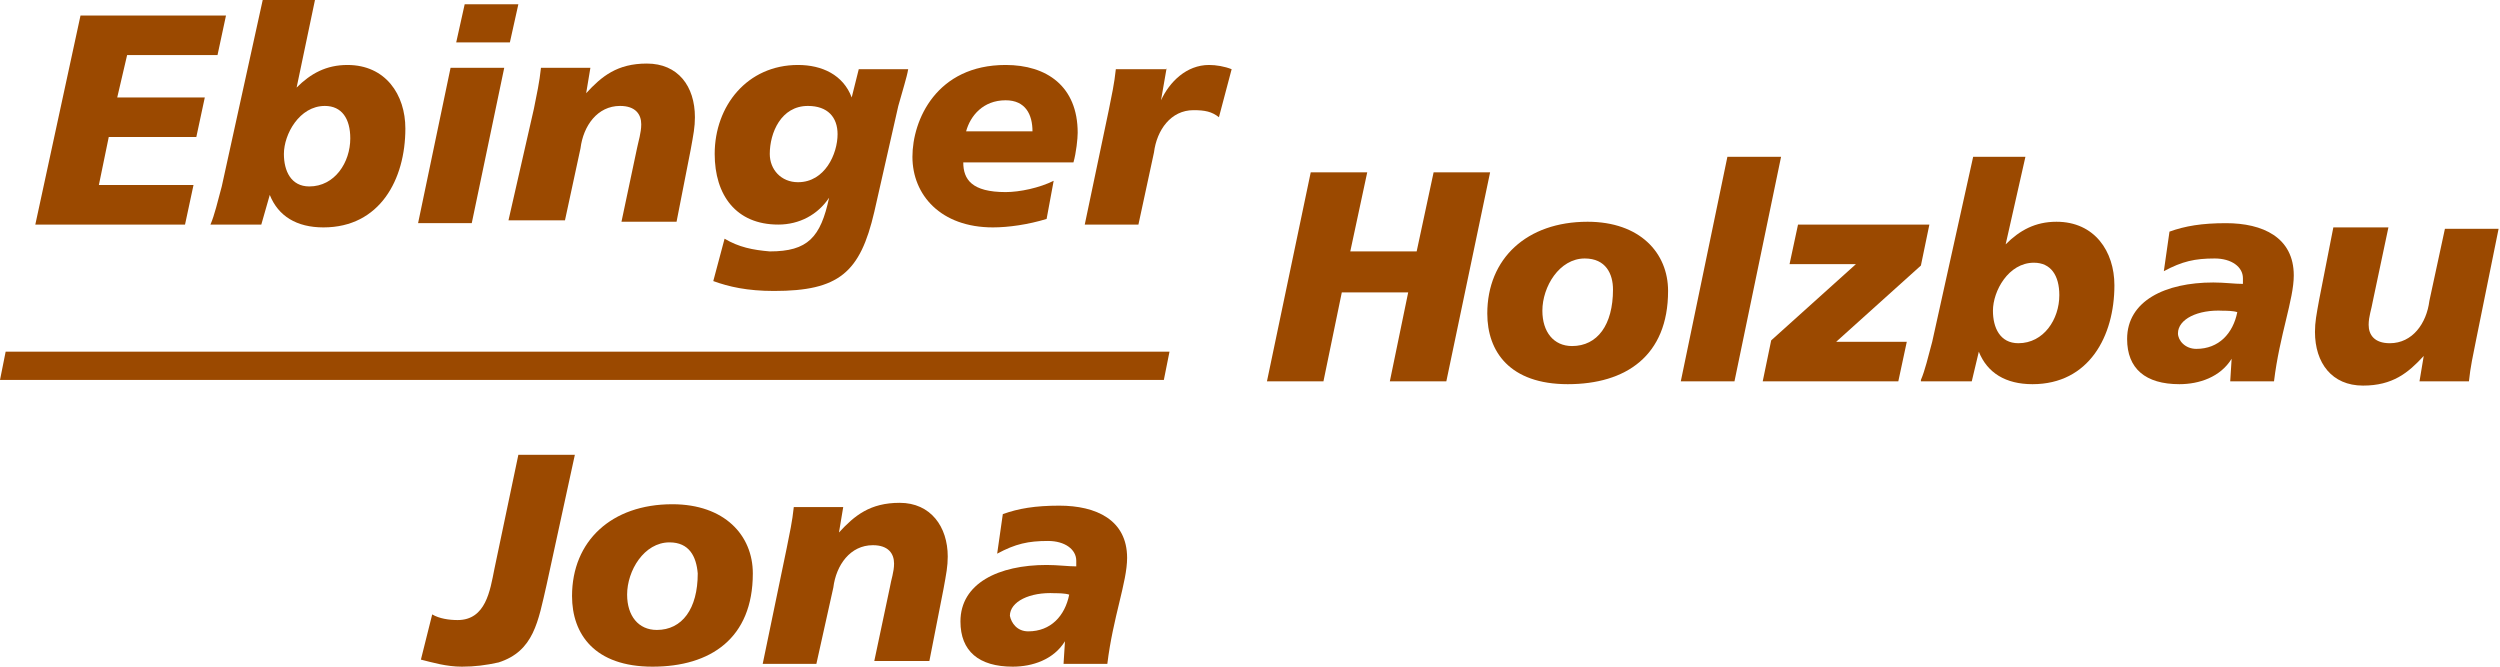
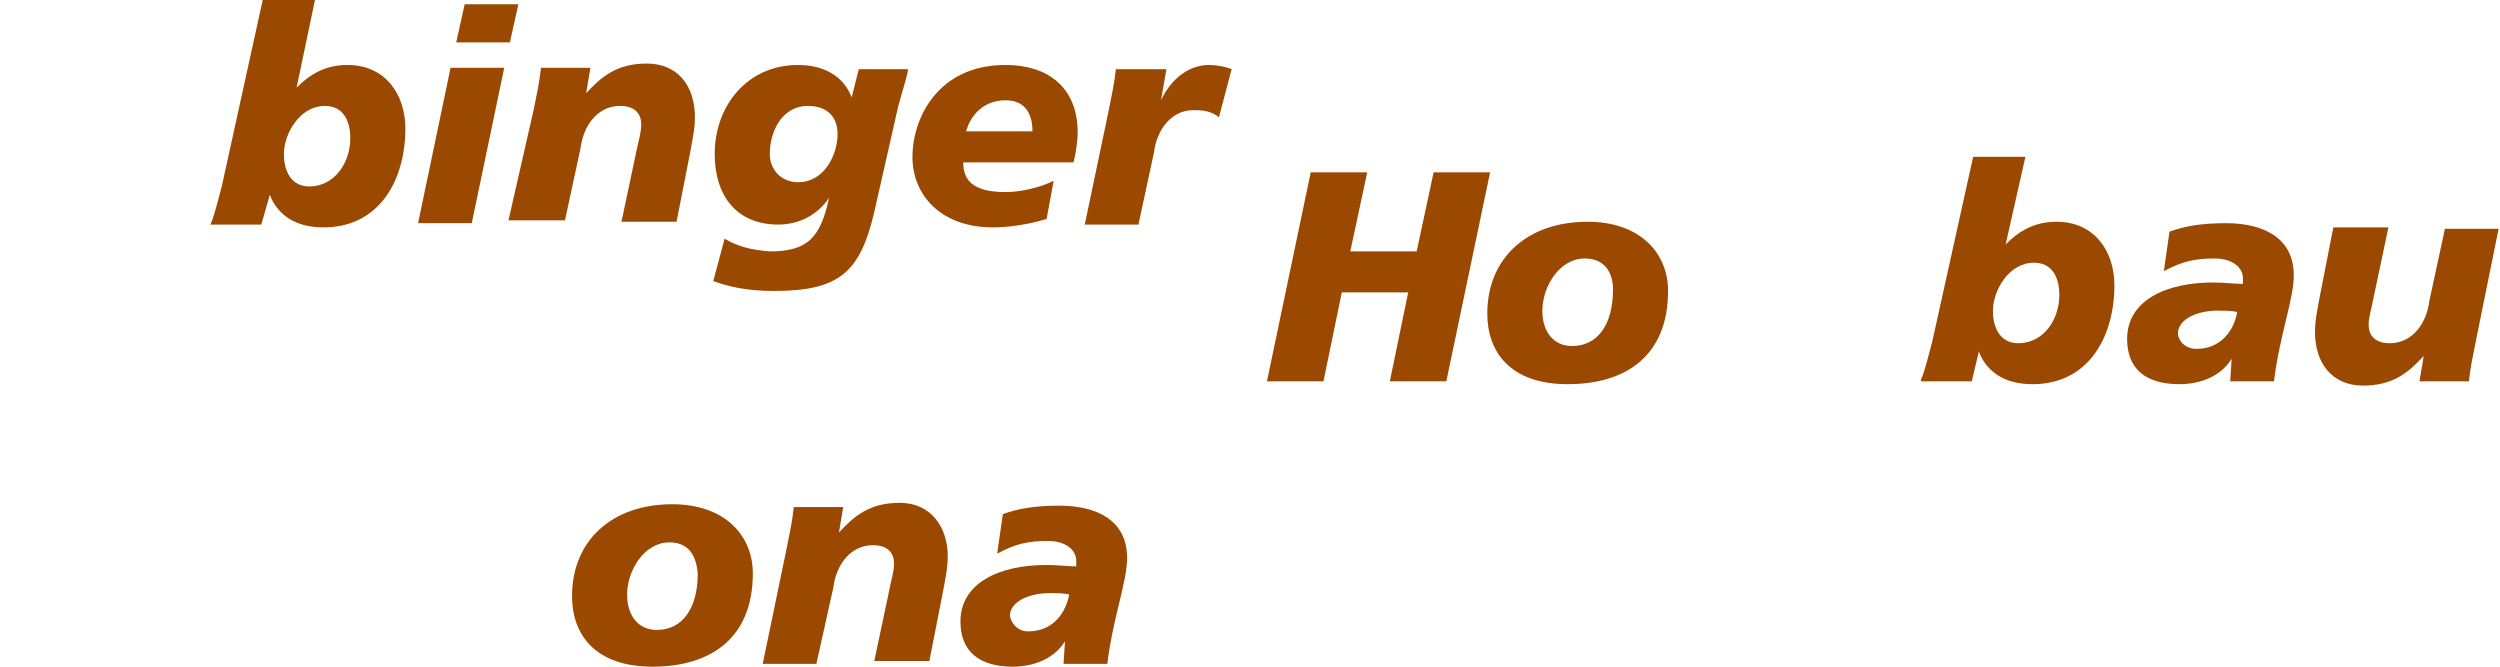
<svg xmlns="http://www.w3.org/2000/svg" version="1.1" id="Ebene_1" x="0px" y="0px" width="177px" height="47.2px" viewBox="0 0 177 47.2" style="enable-background:new 0 0 177 47.2;" xml:space="preserve">
  <style type="text/css">
	.st0{fill:#9B4900;}
</style>
  <g>
    <g>
-       <path class="st0" d="M5.7,1.1H16l-0.6,2.8H9l-0.7,3h6.2l-0.6,2.8H7.7L7,13.1h6.7l-0.6,2.8H2.5L5.7,1.1z" />
      <path class="st0" d="M14.9,15.9c0.3-0.7,0.5-1.6,0.8-2.7L18.6,0h3.7L21,6.2l0,0c1-1,2.1-1.6,3.6-1.6c2.7,0,4.1,2.1,4.1,4.5    c0,3.6-1.8,7-5.8,7c-1.9,0-3.2-0.8-3.8-2.3l0,0l-0.6,2.1H14.9z M21.9,13.2c1.8,0,2.9-1.7,2.9-3.4c0-1.4-0.6-2.3-1.8-2.3    c-1.8,0-2.9,2-2.9,3.4C20.1,12.1,20.6,13.2,21.9,13.2z" />
      <path class="st0" d="M31.9,4.8h3.8l-2.3,11h-3.8L31.9,4.8z M32.9,0.3h3.8L36.1,3h-3.8L32.9,0.3z" />
      <path class="st0" d="M37.8,7.7c0.2-1,0.4-1.9,0.5-2.9h3.5l-0.3,1.8l0,0c1.1-1.2,2.2-2.1,4.3-2.1c2.2,0,3.4,1.6,3.4,3.8    c0,0.7-0.1,1.2-0.3,2.3l-1,5.1H44l1.1-5.2c0.1-0.5,0.3-1.1,0.3-1.7c0-0.7-0.4-1.3-1.5-1.3c-1.6,0-2.6,1.4-2.8,3L40,15.6h-4    L37.8,7.7z" />
      <path class="st0" d="M51.3,16.9c1,0.6,2,0.8,3.2,0.9c2.7,0,3.6-1,4.2-3.8l0,0c-0.8,1.2-2.1,1.9-3.6,1.9c-3,0-4.5-2.1-4.5-5    c0-3.4,2.3-6.3,5.9-6.3c1.7,0,3.2,0.7,3.8,2.3l0,0l0.5-2h3.5c-0.1,0.6-0.4,1.5-0.7,2.6L61.9,15c-1,4.3-2.5,5.6-7.1,5.6    c-1.9,0-3.2-0.3-4.3-0.7L51.3,16.9z M57.2,7.5c-1.9,0-2.7,1.9-2.7,3.4c0,1.1,0.8,2,2,2c1.9,0,2.8-2,2.8-3.4    C59.3,8.3,58.6,7.5,57.2,7.5z" />
      <path class="st0" d="M74.1,15.5c-1.3,0.4-2.7,0.6-3.8,0.6c-3.7,0-5.7-2.3-5.7-5c0-2.6,1.7-6.5,6.6-6.5c2.9,0,5.1,1.5,5.1,4.8    c0,0.4-0.1,1.4-0.3,2.1h-7.8c0,1.2,0.6,2.1,3,2.1c1,0,2.4-0.3,3.4-0.8L74.1,15.5z M73.1,9.3c0-1.2-0.5-2.2-1.9-2.2    c-1.6,0-2.5,1.1-2.8,2.2H73.1z" />
      <path class="st0" d="M82.6,4.8l-0.4,2.3l0,0c0.6-1.3,1.8-2.5,3.4-2.5c0.5,0,1.1,0.1,1.6,0.3l-0.9,3.4c-0.5-0.4-1-0.5-1.8-0.5    c-1.6,0-2.6,1.4-2.8,3l-1.1,5.1h-3.8l1.7-8.1c0.2-1,0.4-1.9,0.5-2.9h3.6V4.8z" />
    </g>
    <g>
      <path class="st0" d="M92.8,12.2h4l-1.2,5.6h4.7l1.2-5.6h4L102.4,27h-4l1.3-6.3H95L93.7,27h-4L92.8,12.2z" />
      <path class="st0" d="M111,27.2c-4.1,0-5.7-2.3-5.7-5c0-3.9,2.8-6.5,7.1-6.5c3.7,0,5.7,2.2,5.7,4.9C118.1,25.2,115.1,27.2,111,27.2    z M112.2,18.3c-1.8,0-3,2-3,3.7c0,1.5,0.8,2.5,2.1,2.5c1.8,0,2.9-1.5,2.9-4C114.2,19.4,113.7,18.3,112.2,18.3z" />
-       <path class="st0" d="M122.3,11.1h3.8L122.8,27H119L122.3,11.1z" />
-       <path class="st0" d="M125.4,24.1l6-5.4h-4.7l0.6-2.8h9.3l-0.6,2.9l-6,5.4h5l-0.6,2.8h-9.6L125.4,24.1z" />
      <path class="st0" d="M136,26.9c0.3-0.7,0.5-1.6,0.8-2.7l2.9-13.1h3.7l-1.4,6.2l0,0c1-1,2.1-1.6,3.6-1.6c2.7,0,4.1,2.1,4.1,4.5    c0,3.6-1.8,7-5.8,7c-1.9,0-3.2-0.8-3.8-2.3l0,0l-0.5,2.1H136V26.9z M142.9,24.3c1.8,0,2.9-1.7,2.9-3.4c0-1.4-0.6-2.3-1.8-2.3    c-1.8,0-2.9,2-2.9,3.4C141.1,23.2,141.6,24.3,142.9,24.3z" />
      <path class="st0" d="M158,25.4L158,25.4L158,25.4c-0.8,1.3-2.3,1.8-3.7,1.8c-2.4,0-3.7-1.1-3.7-3.2c0-2.7,2.7-4,6.1-4    c0.8,0,1.5,0.1,2.1,0.1c0-0.1,0-0.3,0-0.4c0-0.8-0.8-1.4-2-1.4c-1.4,0-2.3,0.2-3.6,0.9l0.4-2.8c1.1-0.4,2.3-0.6,4-0.6    c2.6,0,4.8,1,4.8,3.7c0,1.7-1,4.2-1.4,7.5h-3.1L158,25.4z M155.5,24.7c1.6,0,2.6-1.1,2.9-2.6c-0.3-0.1-0.8-0.1-1-0.1    c-1.8-0.1-3.2,0.6-3.2,1.6C154.2,24.1,154.7,24.7,155.5,24.7z" />
      <path class="st0" d="M175.3,24.1c-0.2,1-0.4,1.9-0.5,2.9h-3.5l0.3-1.8l0,0c-1.1,1.2-2.2,2.1-4.3,2.1c-2.2,0-3.4-1.6-3.4-3.8    c0-0.7,0.1-1.2,0.3-2.3l1-5.1h3.9l-1.1,5.2c-0.1,0.6-0.3,1.1-0.3,1.7c0,0.7,0.4,1.3,1.5,1.3c1.6,0,2.6-1.4,2.8-3l1.1-5.1h3.8    L175.3,24.1z" />
    </g>
    <g>
-       <path class="st0" d="M38.7,41.4c-0.6,2.6-0.9,4.7-3.4,5.5c-0.9,0.2-1.7,0.3-2.6,0.3c-1.1,0-2.1-0.3-2.9-0.5l0.8-3.2    c0.5,0.3,1.2,0.4,1.8,0.4c2,0,2.3-2.1,2.6-3.6l1.7-8.1h4L38.7,41.4z" />
      <path class="st0" d="M46.2,47.2c-4.1,0-5.7-2.3-5.7-5c0-3.9,2.8-6.5,7.1-6.5c3.7,0,5.7,2.2,5.7,4.9C53.3,45.2,50.3,47.2,46.2,47.2    z M47.4,38.4c-1.8,0-3,2-3,3.7c0,1.5,0.8,2.5,2.1,2.5c1.8,0,2.9-1.5,2.9-4C49.3,39.4,48.8,38.4,47.4,38.4z" />
      <path class="st0" d="M55.7,38.8c0.2-1,0.4-1.9,0.5-2.9h3.5l-0.3,1.8l0,0c1.1-1.2,2.2-2.1,4.3-2.1c2.2,0,3.4,1.7,3.4,3.8    c0,0.7-0.1,1.2-0.3,2.3l-1,5.1h-3.9l1.1-5.2c0.1-0.6,0.3-1.1,0.3-1.7c0-0.7-0.4-1.3-1.5-1.3c-1.6,0-2.6,1.4-2.8,3L57.8,47H54    L55.7,38.8z" />
      <path class="st0" d="M75.4,45.4L75.4,45.4L75.4,45.4c-0.8,1.3-2.3,1.8-3.7,1.8c-2.4,0-3.7-1.1-3.7-3.2c0-2.7,2.7-4,6.1-4    c0.8,0,1.5,0.1,2.1,0.1c0-0.1,0-0.3,0-0.4c0-0.8-0.8-1.4-2-1.4c-1.4,0-2.3,0.2-3.6,0.9l0.4-2.8c1.1-0.4,2.3-0.6,4-0.6    c2.6,0,4.8,1,4.8,3.7c0,1.7-1,4.2-1.4,7.5h-3.1L75.4,45.4z M72.8,44.7c1.6,0,2.6-1.1,2.9-2.6c-0.3-0.1-0.8-0.1-1-0.1    c-1.8-0.1-3.2,0.6-3.2,1.6C71.6,44.1,72,44.7,72.8,44.7z" />
    </g>
-     <polygon class="st0" points="82.4,26.9 0,26.9 0.4,24.9 82.8,24.9  " />
  </g>
</svg>